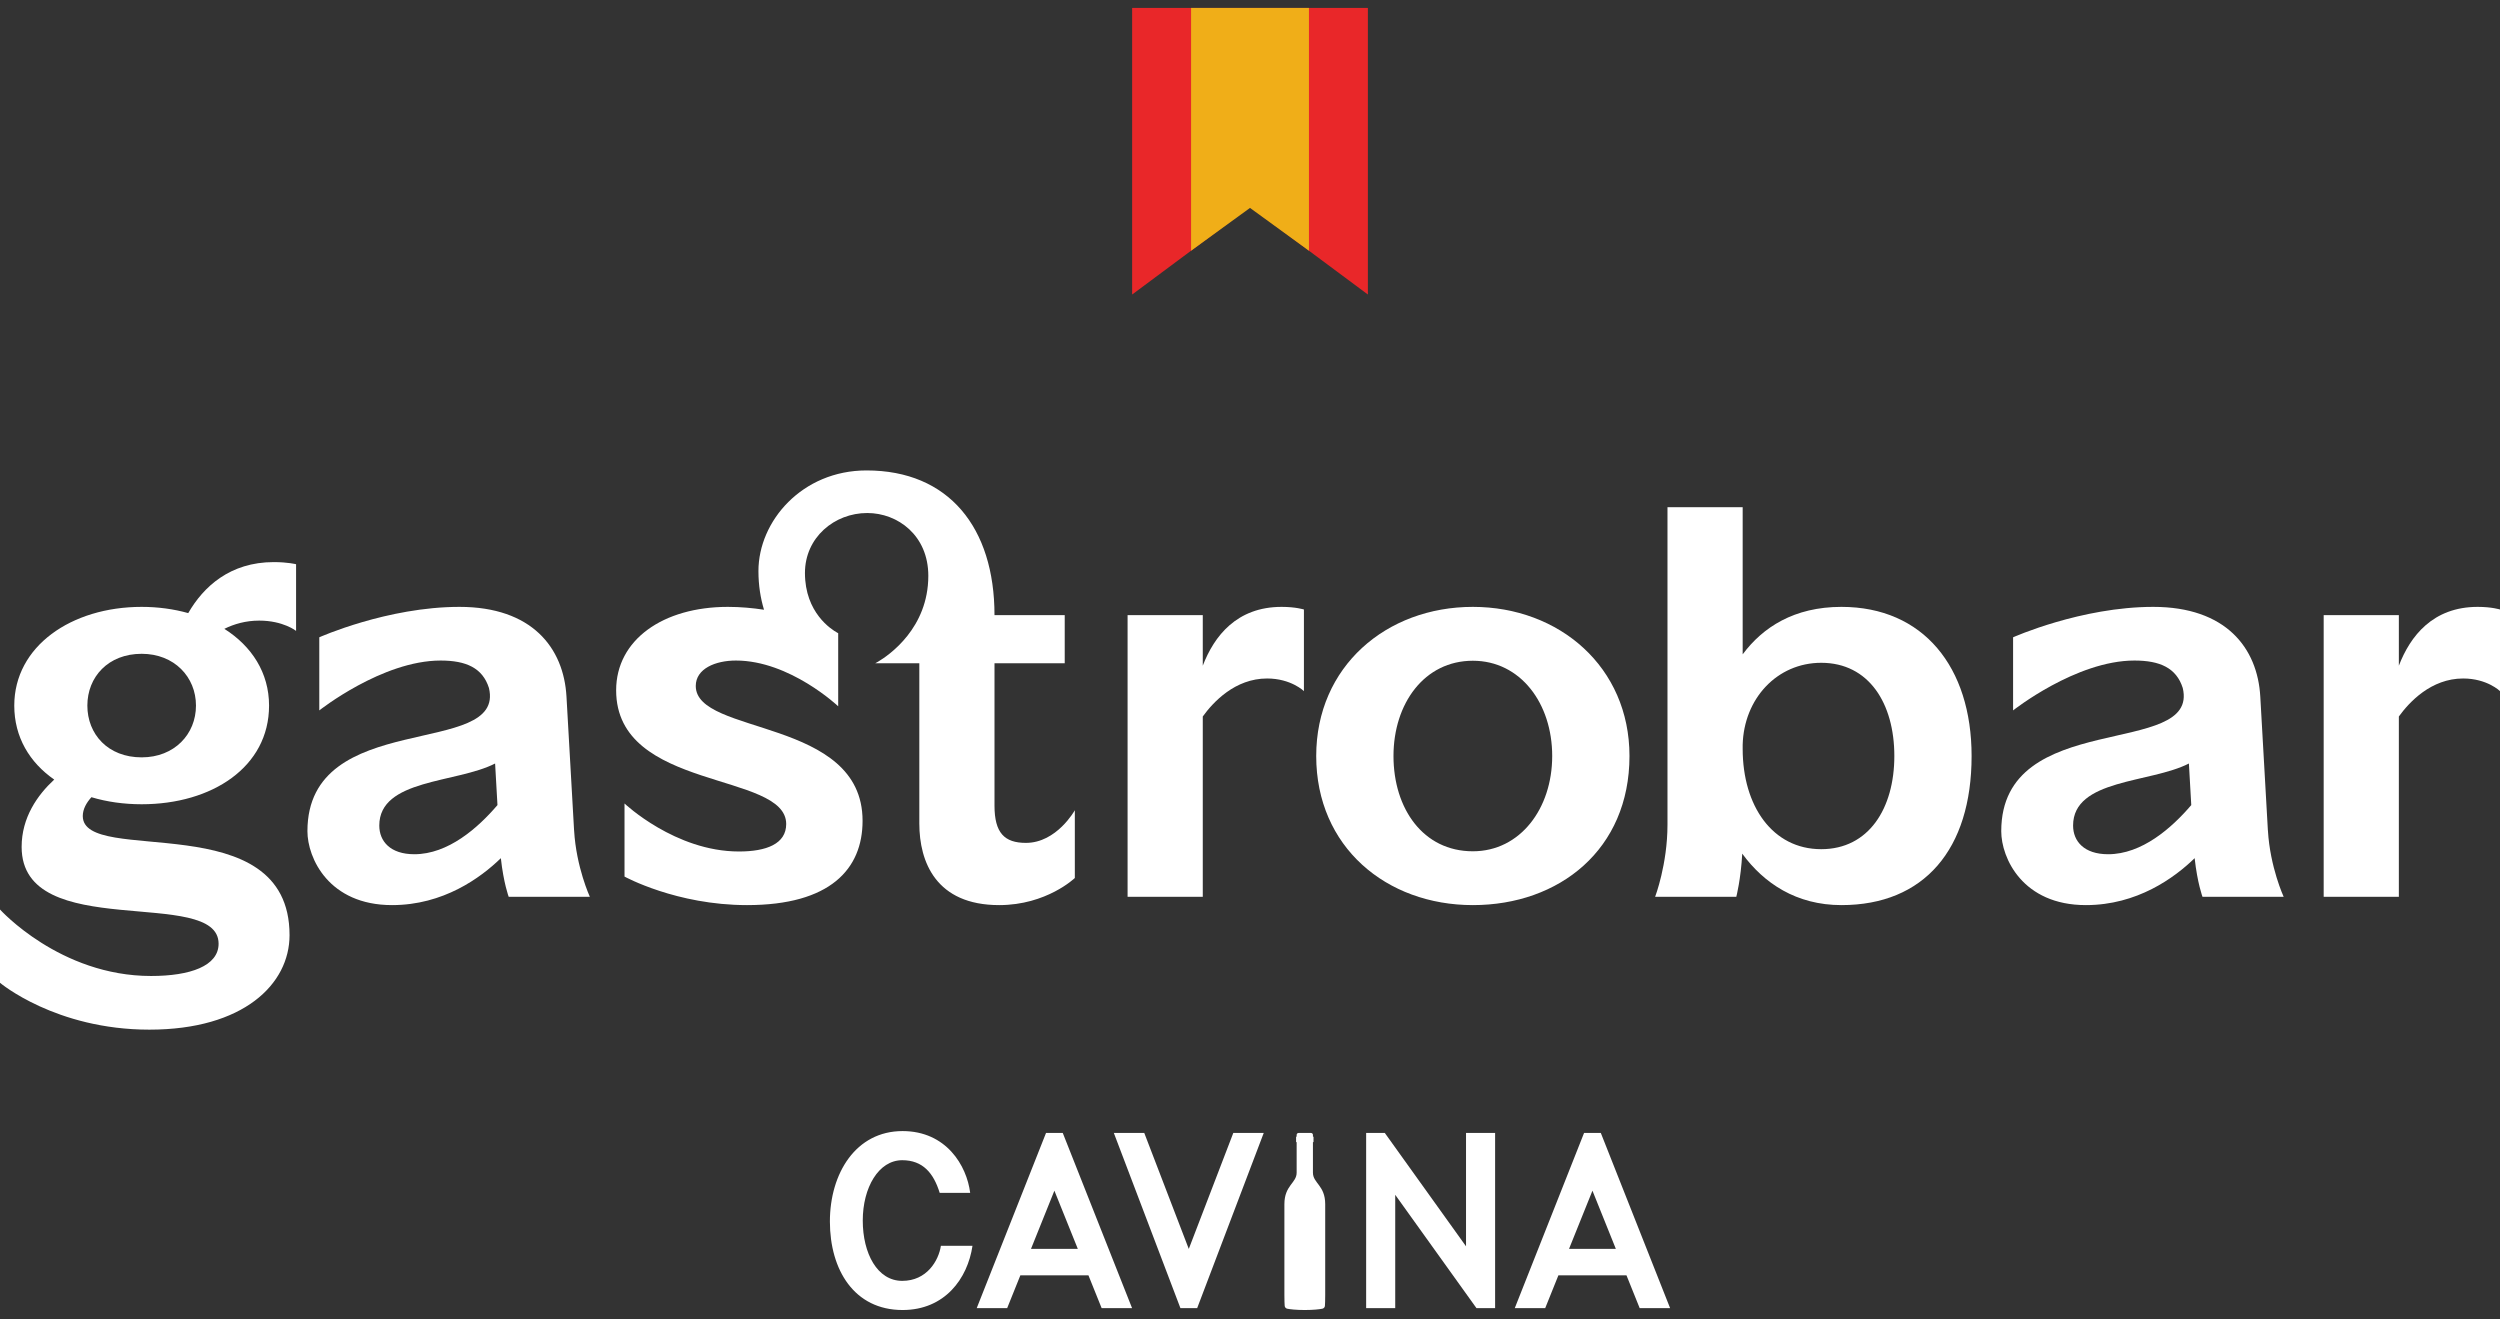
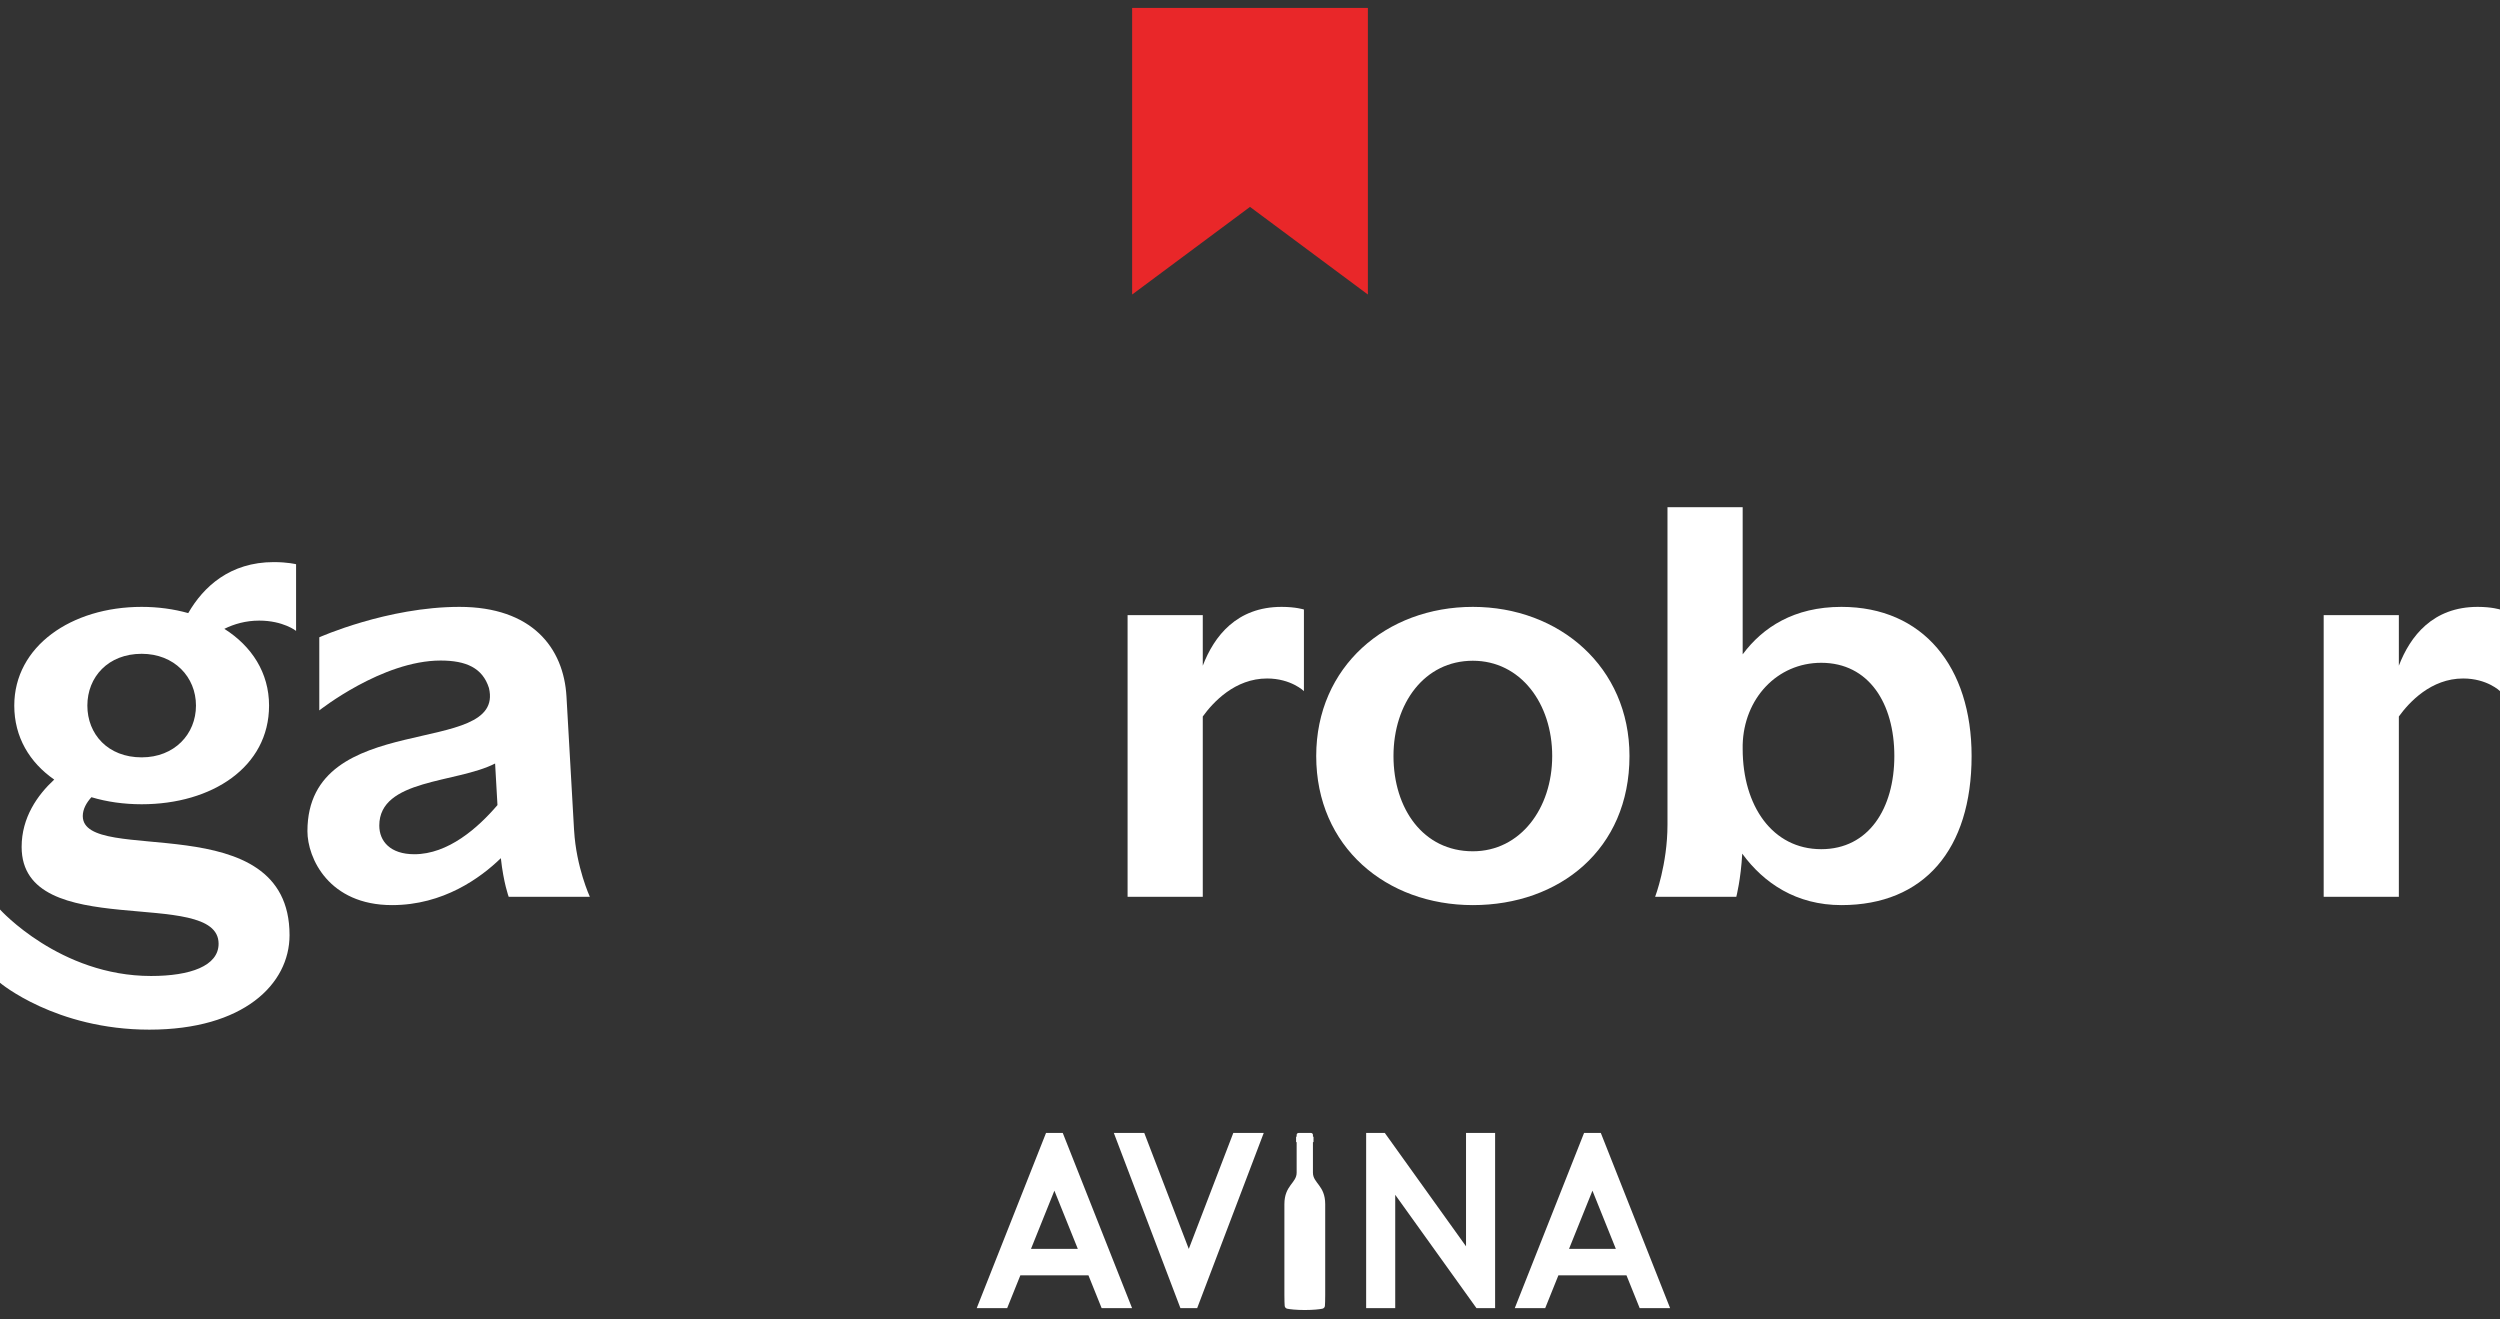
<svg xmlns="http://www.w3.org/2000/svg" width="144" height="76" viewBox="0 0 144 76" fill="none">
  <rect x="0" y="0" width="144" height="76" fill="#333333" stroke="none" />
  <path d="M78.79 0.456V16.965L72 11.917L65.211 16.965V0.456H78.79Z" fill="#E92729" />
-   <path d="M75.395 0.457V14.441L72 11.976L68.606 14.441V0.457H75.395Z" fill="#F0AE18" />
  <path d="M75.625 65.792H75.631C75.646 65.792 75.659 65.78 75.659 65.766V65.494C75.659 65.478 75.646 65.466 75.631 65.466H75.625V65.369C75.625 65.308 75.575 65.258 75.513 65.258H74.799C74.737 65.258 74.687 65.308 74.687 65.369V65.466H74.681C74.666 65.466 74.654 65.478 74.654 65.494V65.766C74.654 65.78 74.666 65.792 74.681 65.792H74.687V67.544C74.687 68.148 73.981 68.271 73.981 69.362C73.981 70.273 73.981 74.59 73.981 74.59C73.981 74.916 73.99 75.109 73.998 75.218C74.004 75.296 74.061 75.362 74.14 75.381C74.29 75.414 74.662 75.457 75.156 75.457C75.65 75.457 76.022 75.414 76.173 75.381C76.251 75.362 76.309 75.298 76.315 75.218C76.323 75.109 76.332 74.916 76.332 74.59C76.332 74.59 76.332 70.273 76.332 69.362C76.332 68.271 75.625 68.158 75.625 67.544V65.792Z" fill="white" />
  <path d="M90.377 71.933L91.725 68.583L93.072 71.933H90.377ZM94.445 75.348H96.198L92.207 65.258H92.019H91.43H91.242L87.251 75.348H89.004L89.763 73.461H93.686L94.445 75.348Z" fill="white" />
  <path d="M59.386 71.933L60.733 68.583L62.081 71.933H59.386ZM61.028 65.258H60.439H60.251L56.259 75.348H58.013L58.772 73.461H62.695L63.454 75.348H65.207L61.215 65.258H61.028Z" fill="white" />
  <path d="M68.474 71.938L65.91 65.258H64.157L67.992 75.348H68.18H68.769H68.957L72.791 65.258H71.038L68.474 71.938Z" fill="white" />
  <path d="M84.443 71.787L79.765 65.258H78.69V75.348H80.365V68.821L85.044 75.348H86.118V65.258H84.443V71.787Z" fill="white" />
-   <path d="M51.969 73.778C50.531 73.778 49.695 72.193 49.695 70.304C49.695 68.401 50.609 66.828 51.969 66.828C53.153 66.828 53.775 67.57 54.126 68.708H55.882C55.687 67.138 54.501 65.15 51.988 65.15C49.297 65.15 47.802 67.584 47.802 70.359C47.802 73.145 49.203 75.457 51.988 75.457C54.423 75.457 55.738 73.641 56.015 71.759H54.195C54.064 72.618 53.383 73.778 51.969 73.778Z" fill="white" />
  <path d="M84.836 49.034C81.972 49.034 80.265 46.576 80.265 43.546C80.265 40.514 82.049 38.059 84.836 38.059C87.579 38.059 89.407 40.514 89.407 43.546C89.407 46.576 87.562 49.034 84.836 49.034ZM84.836 34.956C79.853 34.956 75.814 38.392 75.814 43.546C75.814 48.781 79.853 52.134 84.836 52.134C89.819 52.134 93.858 48.928 93.858 43.546C93.858 38.422 89.819 34.956 84.836 34.956Z" fill="white" />
  <path d="M23.866 49.204C22.476 49.204 21.847 48.453 21.847 47.551C21.847 44.861 26.3 45.117 28.518 43.978L28.654 46.373C27.528 47.69 25.812 49.204 23.866 49.204ZM33.066 47.813L32.63 40.132C32.474 37.308 30.635 34.956 26.465 34.956C22.311 34.956 18.391 36.708 18.391 36.708V40.92C18.391 40.92 22.015 38.047 25.38 38.047C26.843 38.047 27.795 38.469 28.163 39.627C29.142 43.707 17.708 40.769 17.708 47.877C17.708 49.421 18.937 52.134 22.582 52.134C25.534 52.134 27.681 50.566 28.849 49.431C29.006 50.871 29.301 51.657 29.301 51.657H33.976C33.976 51.657 33.191 49.955 33.069 47.837C33.069 47.827 33.066 47.822 33.066 47.813Z" fill="white" />
-   <path d="M121.429 49.204C120.039 49.204 119.41 48.453 119.41 47.551C119.41 44.861 123.864 45.117 126.081 43.978L126.217 46.373C125.091 47.69 123.376 49.204 121.429 49.204ZM130.629 47.813L130.193 40.132C130.037 37.308 128.198 34.956 124.028 34.956C119.875 34.956 115.954 36.708 115.954 36.708V40.92C115.954 40.92 119.579 38.047 122.944 38.047C124.406 38.047 125.359 38.469 125.726 39.627H125.726C126.706 43.707 115.272 40.769 115.272 47.877C115.272 49.421 116.501 52.134 120.146 52.134C123.097 52.134 125.245 50.566 126.412 49.431C126.569 50.871 126.864 51.657 126.864 51.657H131.54C131.54 51.657 130.755 49.955 130.632 47.837C130.632 47.827 130.63 47.822 130.629 47.813Z" fill="white" />
-   <path d="M59.094 48.55C57.855 48.55 57.283 47.976 57.283 46.401V38.205H61.328V35.433H57.283C57.283 30.389 54.65 27.097 49.912 27.097C46.2 27.097 43.686 30.019 43.686 32.892C43.686 33.719 43.807 34.458 44.007 35.121C43.358 35.022 42.659 34.956 41.925 34.956C38.196 34.956 35.49 36.847 35.49 39.761C35.49 45.589 45.285 44.427 45.285 47.464C45.285 48.609 44.143 49.046 42.564 49.046C38.888 49.046 35.972 46.281 35.972 46.281V50.491C35.972 50.491 38.95 52.134 43.029 52.134C47.827 52.134 49.684 50.054 49.684 47.279C49.684 41.322 40.076 42.377 40.076 39.513C40.076 38.517 41.206 38.047 42.389 38.047C45.495 38.047 48.28 40.682 48.28 40.682V39.896V36.472C48.28 36.472 48.258 36.458 48.219 36.439C47.893 36.259 46.365 35.294 46.365 33.005C46.365 30.956 48.063 29.55 49.953 29.55C51.719 29.55 53.471 30.845 53.471 33.166C53.471 36.177 51.218 37.73 50.58 38.111L50.412 38.205H52.953V47.435C52.953 49.648 53.913 52.134 57.552 52.134C60.29 52.134 61.91 50.573 61.91 50.573V46.67C61.91 46.67 60.867 48.55 59.094 48.55Z" fill="white" />
  <path d="M69.28 38.344V35.433H64.949V51.657H69.28V41.27C69.874 40.446 71.137 39.081 72.983 39.081C74.363 39.081 75.106 39.808 75.106 39.808V35.107C75.106 35.107 74.633 34.956 73.821 34.956C71.236 34.956 69.935 36.639 69.28 38.344Z" fill="white" />
  <path d="M142.715 34.956C140.131 34.956 138.83 36.639 138.174 38.344V35.433H133.844V51.657H138.174V41.27C138.769 40.446 140.031 39.081 141.877 39.081C143.258 39.081 144 39.808 144 39.808V35.107C144 35.107 143.528 34.956 142.715 34.956Z" fill="white" />
  <path d="M8.16 43.624C6.214 43.624 5.032 42.287 5.032 40.642C5.032 38.993 6.231 37.659 8.16 37.659C10.038 37.659 11.288 38.993 11.288 40.642C11.288 42.287 10.047 43.624 8.16 43.624ZM10.842 35.315C10.011 35.081 9.107 34.956 8.16 34.956C4.107 34.956 0.822 37.227 0.822 40.642C0.822 42.46 1.707 43.919 3.123 44.904C2.158 45.796 1.246 47.086 1.246 48.783C1.246 54.344 12.591 51.015 12.591 54.358C12.591 55.641 10.956 56.217 8.7 56.217C3.448 56.217 0 52.387 0 52.387V56.609C0 56.609 3.199 59.308 8.604 59.308C14.025 59.308 16.678 56.687 16.678 53.865C16.678 46.325 4.768 49.91 4.768 47.005C4.768 46.606 4.979 46.236 5.266 45.919C6.154 46.186 7.132 46.325 8.16 46.325C12.213 46.325 15.498 44.179 15.498 40.642C15.498 38.75 14.498 37.218 12.922 36.221C13.485 35.943 14.156 35.747 14.931 35.747C16.311 35.747 17.054 36.339 17.054 36.339V32.5C17.054 32.5 16.581 32.377 15.769 32.377C13.253 32.377 11.717 33.794 10.842 35.315Z" fill="white" />
  <path d="M104.903 48.913C102.095 48.913 100.378 46.422 100.378 43.135V42.902C100.446 40.24 102.36 38.177 104.903 38.177C107.646 38.177 109.114 40.514 109.114 43.546C109.114 46.576 107.63 48.913 104.903 48.913ZM106.066 34.956C103.339 34.956 101.534 36.134 100.378 37.69V29.216H96.047V47.499C96.047 49.792 95.335 51.657 95.335 51.657H100.011C100.011 51.657 100.271 50.661 100.353 49.171C101.594 50.869 103.466 52.134 106.066 52.134C110.823 52.134 113.564 48.928 113.564 43.546C113.564 38.422 110.781 34.956 106.066 34.956Z" fill="white" />
</svg>